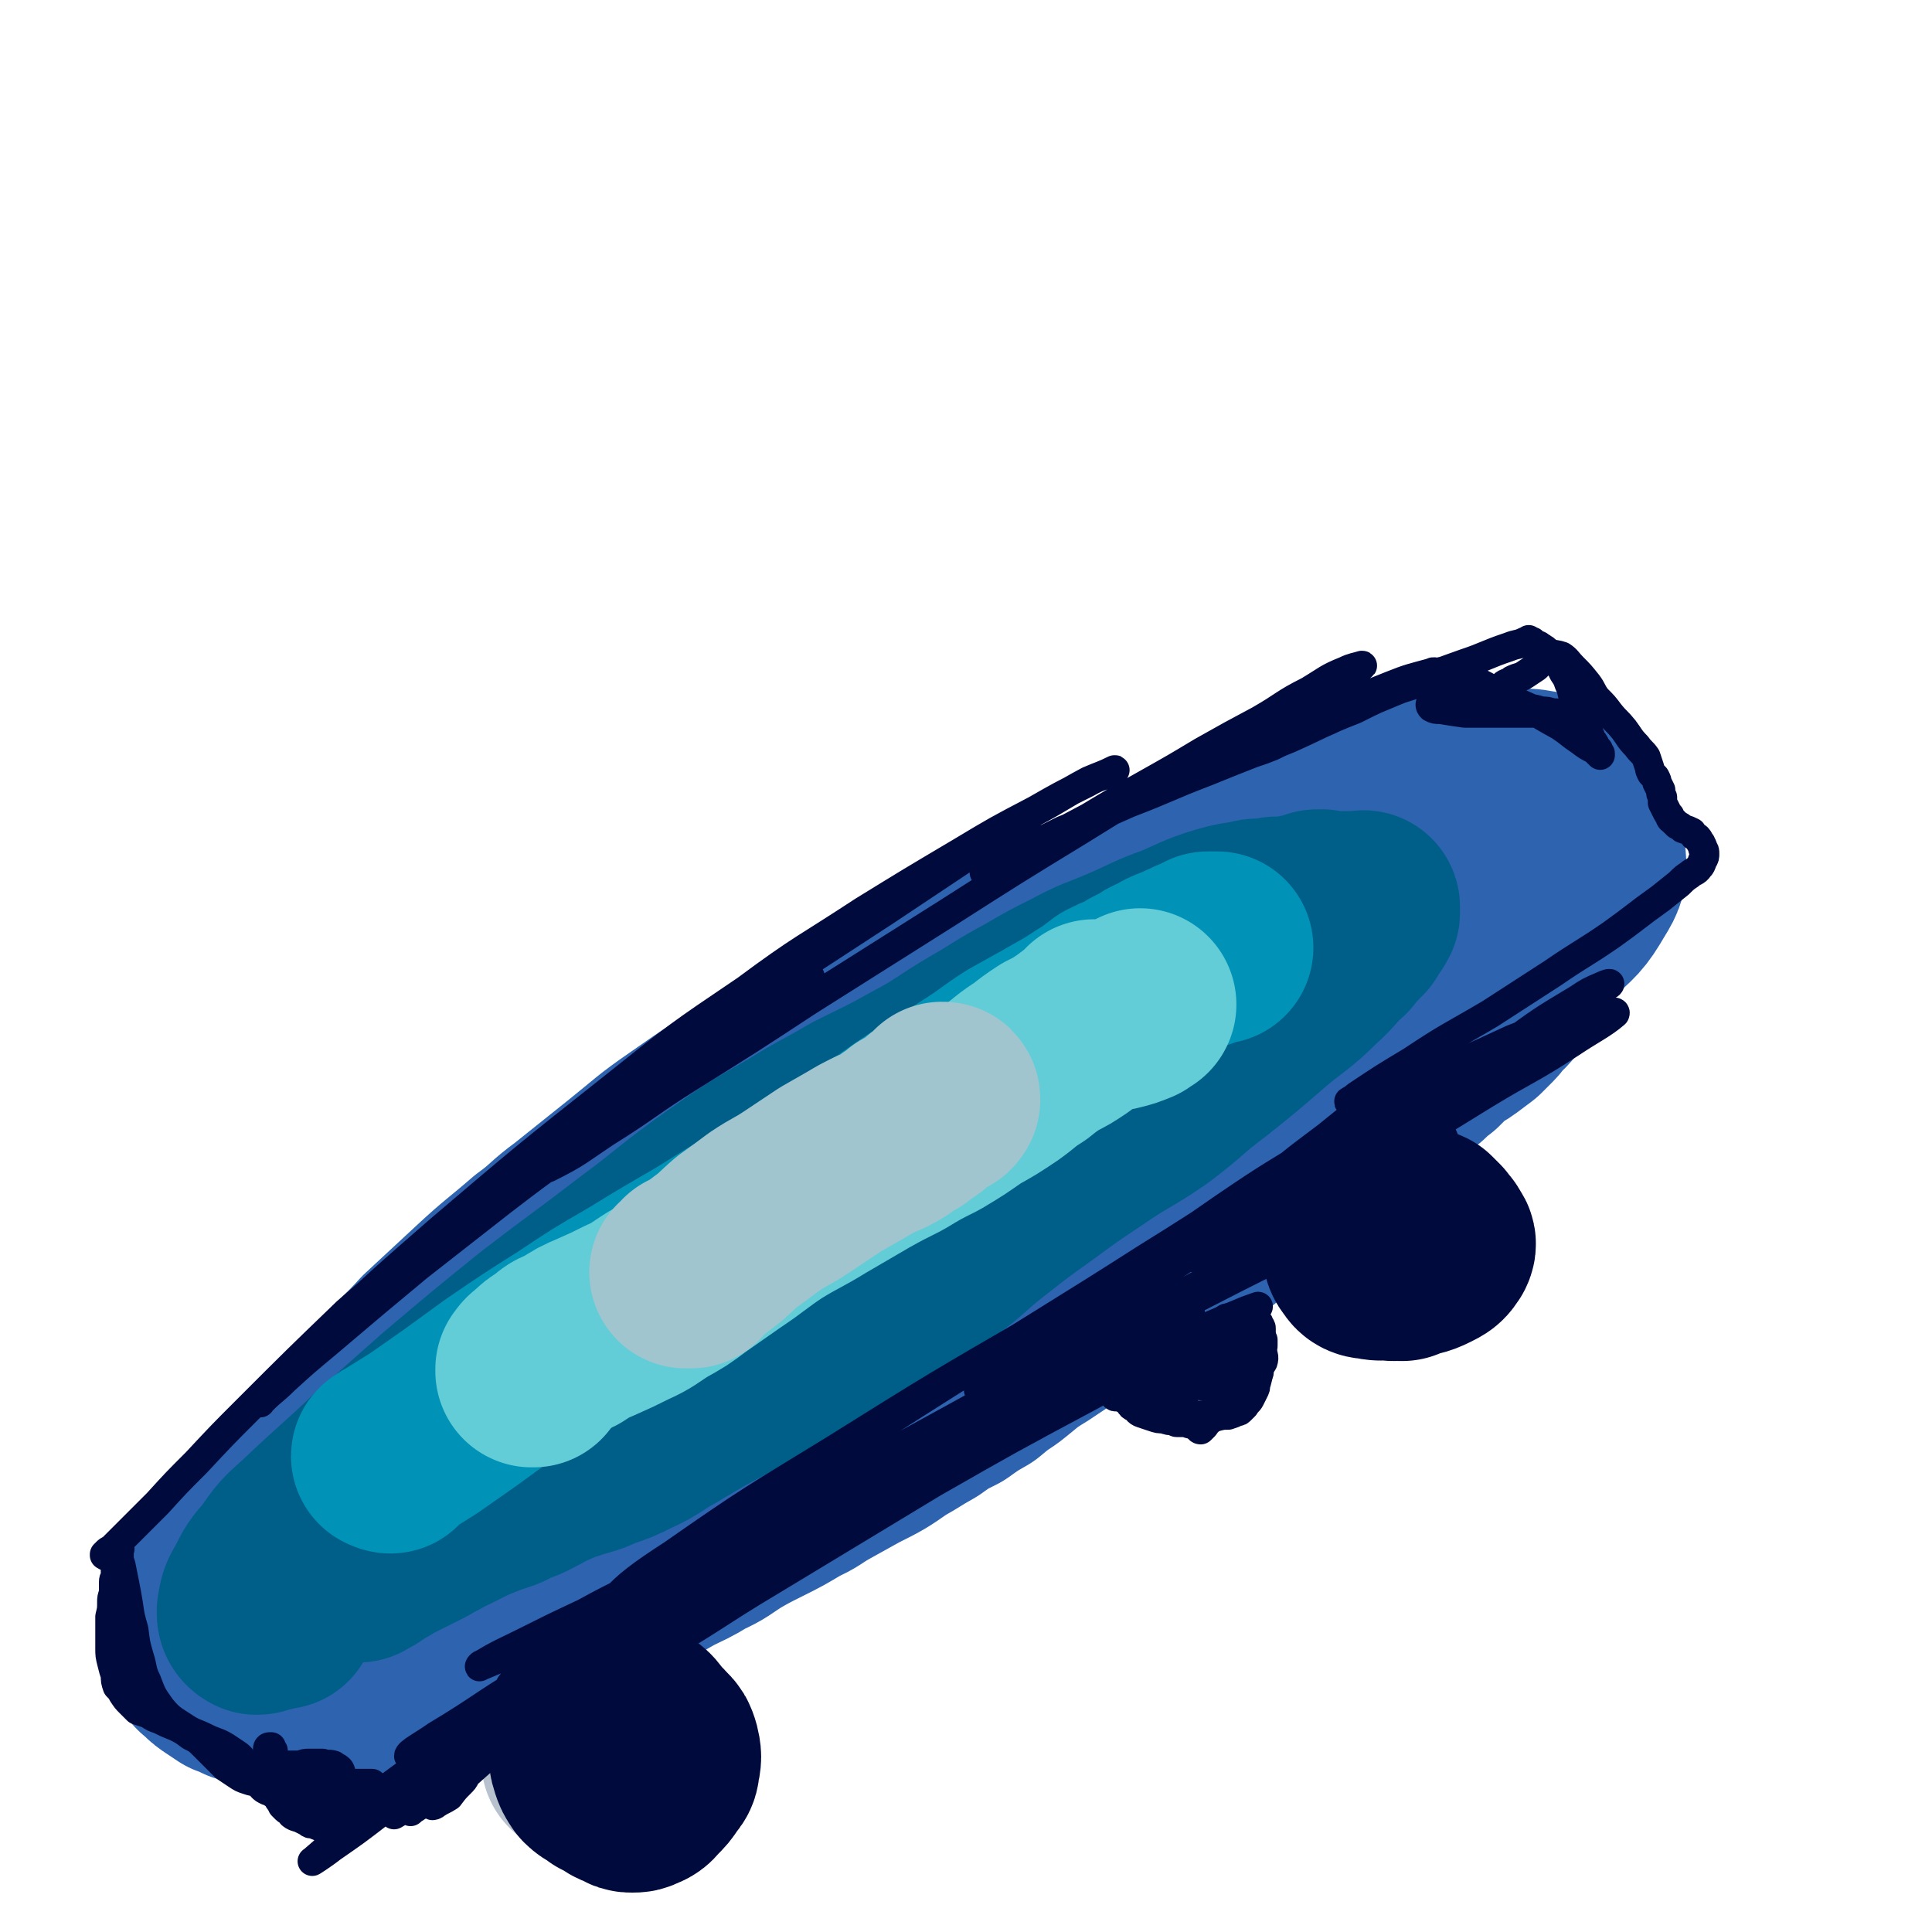
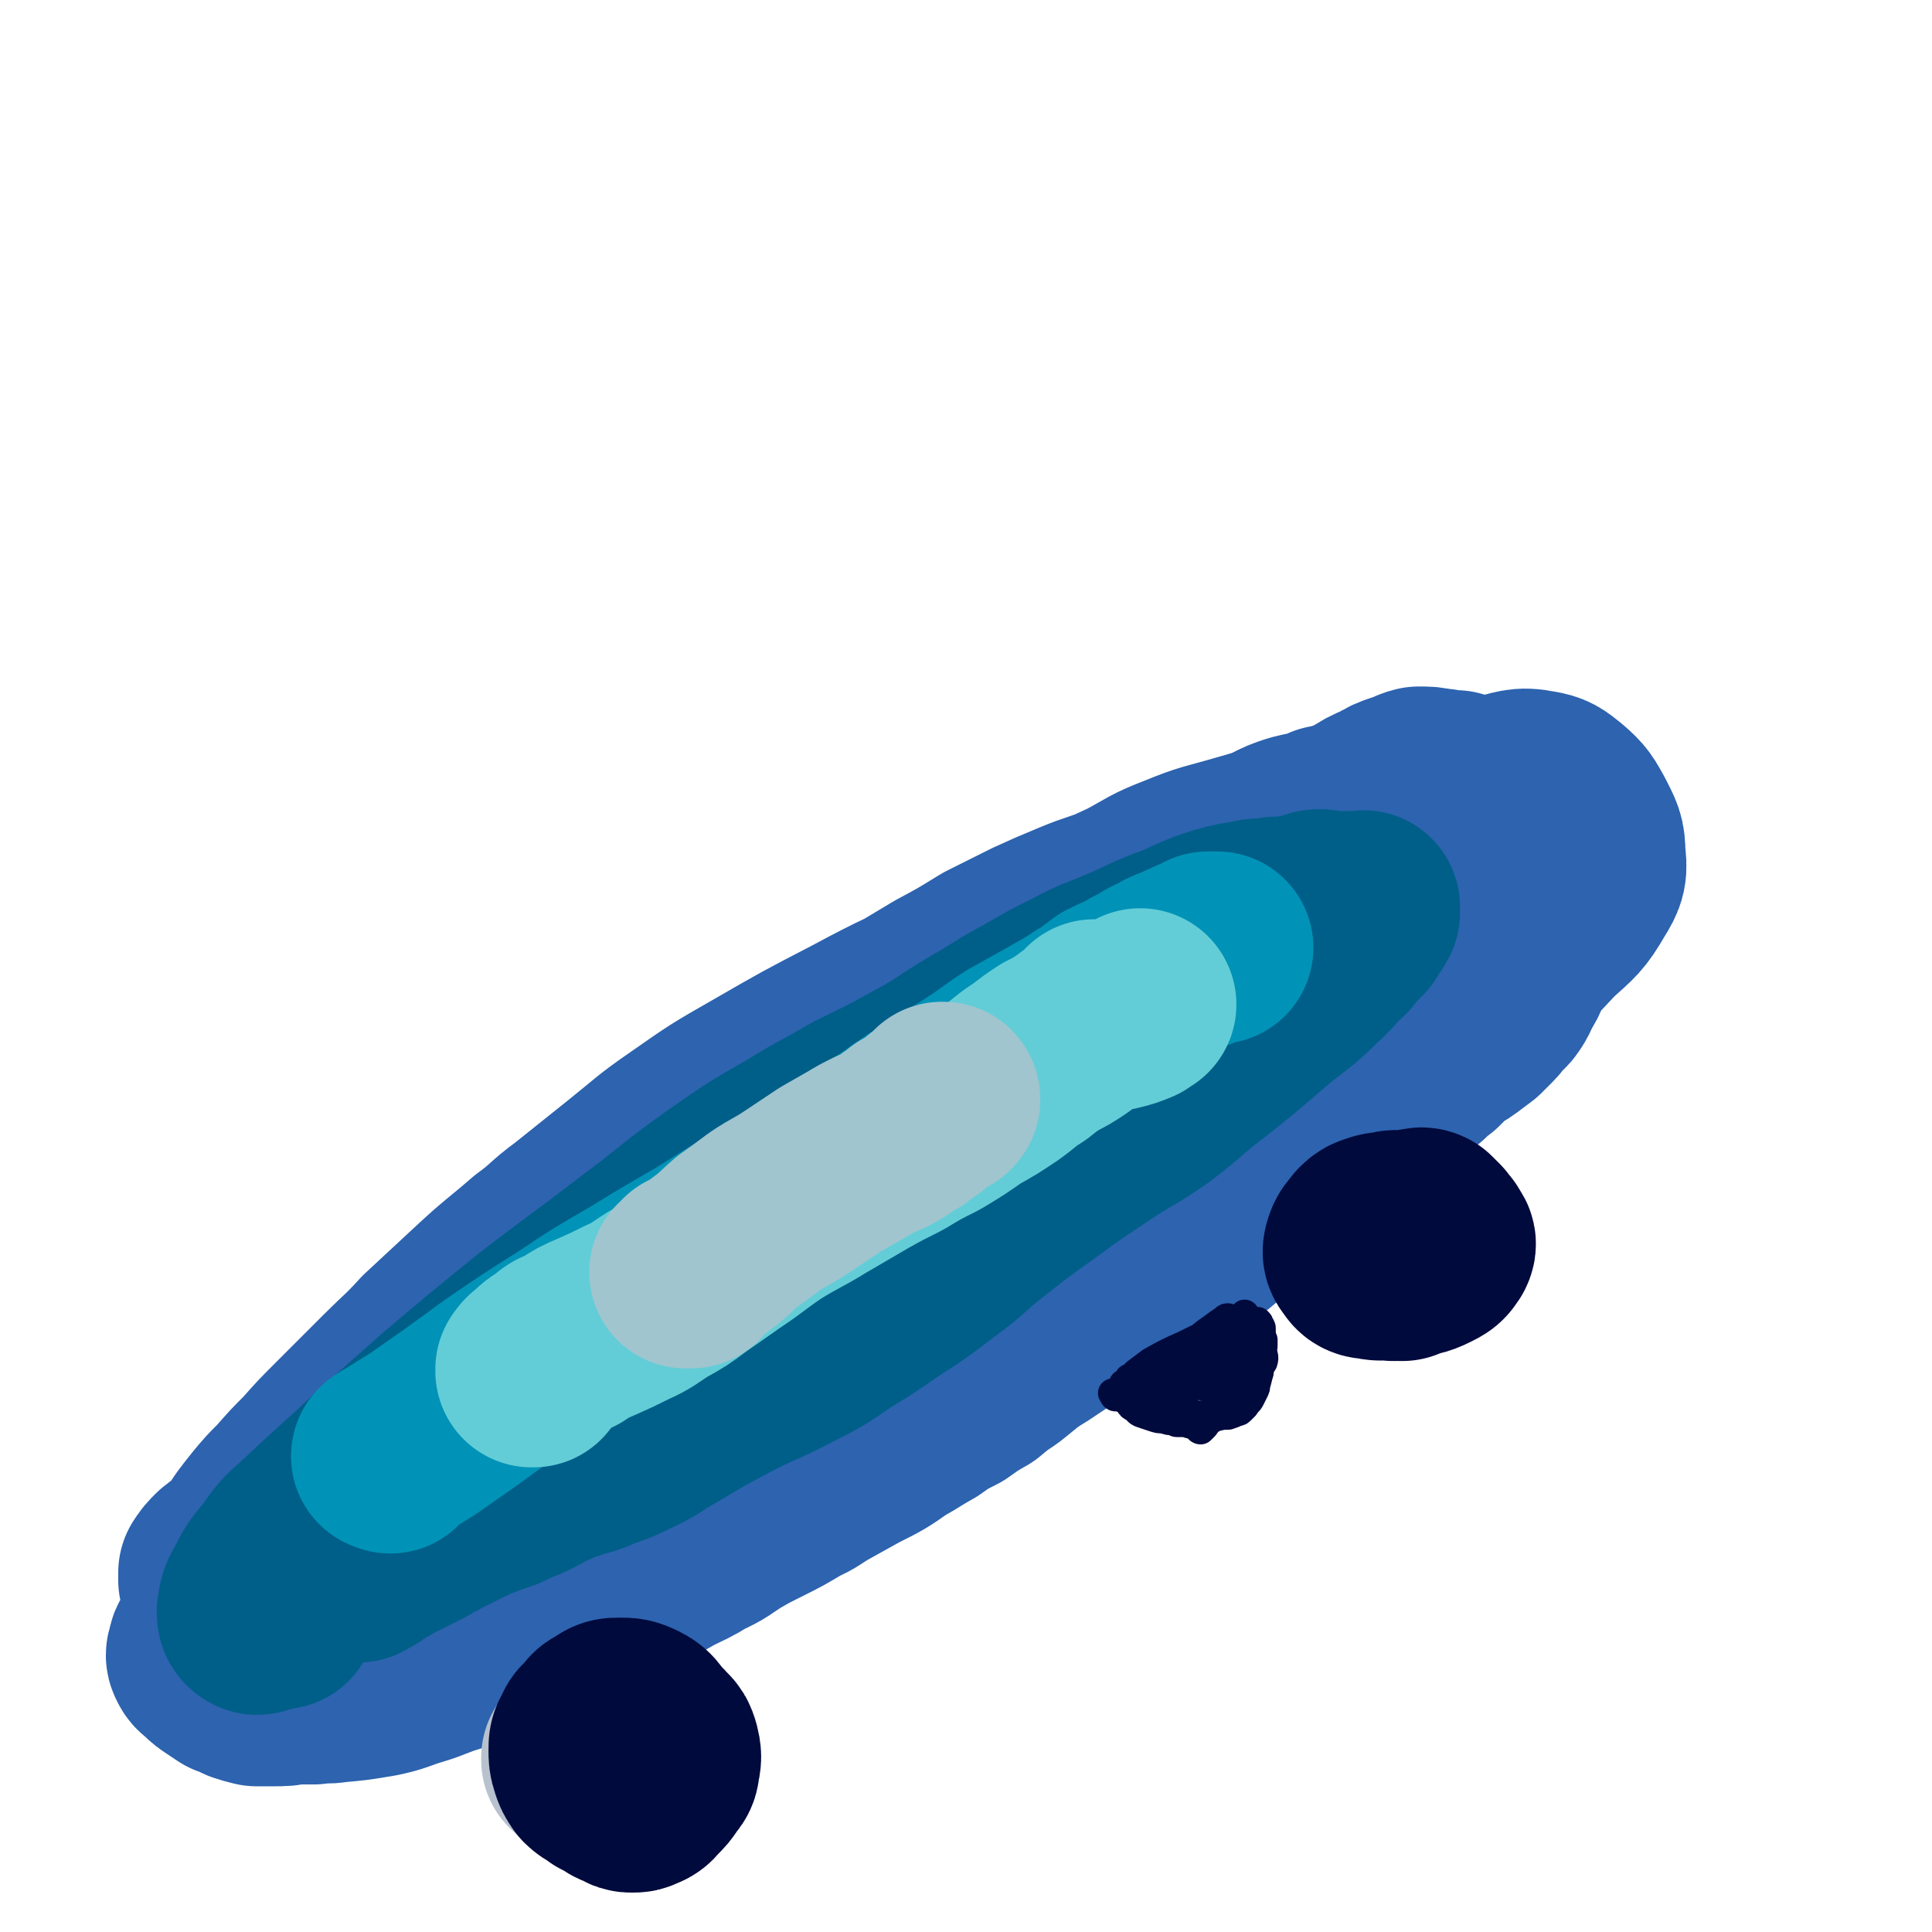
<svg xmlns="http://www.w3.org/2000/svg" viewBox="0 0 1054 1054" version="1.1">
  <g fill="none" stroke="#2D63AF" stroke-width="105" stroke-linecap="round" stroke-linejoin="round">
    <path d="M174,854c-1,-1 -1,-1 -1,-1 -1,0 -1,0 -2,0 -1,0 -3,0 -3,0 2,-5 3,-6 7,-10 24,-21 25,-21 49,-41 30,-24 30,-24 60,-48 38,-31 38,-32 78,-62 42,-33 42,-34 85,-64 43,-31 44,-30 88,-59 38,-24 37,-25 76,-48 33,-19 33,-20 67,-37 30,-16 30,-15 62,-29 21,-9 21,-9 42,-16 18,-5 18,-5 36,-8 10,-2 11,-4 21,-2 6,1 7,2 12,6 7,6 7,7 11,14 4,8 5,9 5,17 1,9 1,10 -4,18 -7,12 -8,12 -19,22 -13,14 -13,14 -29,26 -23,18 -23,17 -48,34 -25,16 -25,16 -51,31 -30,16 -30,15 -60,30 -31,16 -31,16 -62,33 -24,13 -23,14 -48,28 -20,10 -20,10 -41,20 -22,11 -22,10 -45,21 -27,13 -27,13 -54,26 -29,15 -29,16 -58,31 -23,11 -23,11 -46,22 -17,8 -17,8 -34,16 -15,7 -15,7 -31,14 -11,4 -11,4 -23,8 -4,2 -4,2 -9,3 -2,1 -2,1 -4,2 -1,1 -3,1 -3,1 2,-2 3,-2 6,-5 6,-4 6,-4 11,-8 6,-6 6,-6 12,-11 9,-7 8,-7 17,-14 13,-9 13,-9 26,-18 27,-19 27,-18 54,-38 26,-18 25,-20 51,-38 31,-20 32,-19 63,-39 34,-22 34,-23 68,-44 34,-21 35,-21 69,-41 34,-20 34,-20 67,-39 27,-15 27,-16 54,-31 15,-8 15,-8 30,-16 5,-3 6,-3 10,-6 2,-1 1,-1 2,-2 0,-1 0,-1 0,-1 0,0 0,0 0,0 -1,0 -1,0 -2,0 -4,2 -4,2 -7,4 -7,4 -6,5 -13,9 -13,9 -13,9 -26,17 -20,12 -20,13 -40,24 -30,17 -30,17 -60,32 -35,19 -35,18 -71,36 -38,19 -38,19 -75,39 -37,20 -37,19 -74,39 -30,17 -30,17 -60,34 -29,16 -28,17 -56,33 -21,12 -21,12 -42,24 -19,11 -19,11 -38,23 -17,11 -17,11 -34,23 -9,7 -9,7 -18,14 -3,3 -3,3 -5,6 0,2 0,2 0,4 1,2 1,2 2,4 1,2 1,2 2,4 0,2 0,2 0,4 0,3 1,3 0,6 -2,4 -2,4 -4,8 -2,4 -2,4 -4,8 -1,2 -2,2 -2,5 -1,2 -1,2 0,4 1,2 2,2 4,4 2,2 2,2 5,4 3,2 3,2 6,4 3,1 3,1 7,3 3,1 3,1 7,2 5,0 5,0 9,0 6,0 6,0 11,-1 5,0 5,0 11,0 6,-1 6,0 12,-1 11,-1 11,-1 23,-3 10,-2 10,-3 20,-6 10,-3 10,-4 20,-7 10,-4 10,-4 20,-8 12,-5 12,-5 24,-10 13,-5 13,-5 26,-10 10,-4 11,-4 21,-8 7,-4 7,-5 14,-9 7,-4 7,-4 14,-8 8,-4 9,-4 17,-9 9,-4 9,-5 17,-10 7,-4 7,-4 15,-8 10,-5 10,-5 20,-11 7,-3 7,-4 14,-8 9,-5 9,-5 18,-10 12,-6 12,-6 22,-13 9,-5 8,-5 17,-10 7,-5 7,-5 15,-9 7,-5 7,-5 14,-9 6,-5 6,-5 12,-9 9,-7 9,-8 19,-14 9,-6 9,-6 18,-12 12,-7 12,-6 23,-13 13,-7 13,-7 26,-15 9,-5 9,-5 18,-11 9,-6 9,-7 18,-14 5,-3 6,-3 11,-7 4,-4 4,-4 8,-8 5,-5 5,-5 10,-10 5,-5 5,-5 11,-9 4,-4 4,-4 9,-7 5,-3 5,-3 9,-6 5,-3 5,-3 9,-6 4,-4 4,-4 9,-7 3,-3 4,-2 7,-5 4,-3 4,-3 7,-6 4,-4 4,-3 9,-7 3,-2 3,-2 7,-5 3,-3 3,-3 7,-6 3,-3 3,-3 6,-6 4,-4 5,-3 9,-6 4,-3 4,-3 8,-6 3,-3 3,-3 6,-6 2,-2 1,-2 3,-4 2,-3 3,-2 5,-5 2,-3 2,-3 3,-6 2,-3 2,-3 3,-5 2,-3 1,-4 3,-6 2,-4 2,-4 5,-8 3,-4 3,-4 5,-8 3,-4 3,-4 5,-8 2,-3 2,-3 3,-6 2,-4 1,-4 2,-8 1,-4 1,-4 2,-7 0,-4 0,-4 0,-7 1,-3 1,-3 1,-6 0,-2 0,-2 -1,-4 0,-2 -1,-2 -2,-4 -4,-4 -4,-5 -8,-7 -7,-4 -8,-4 -16,-6 -11,-2 -12,-1 -24,-1 -16,0 -16,0 -32,1 -13,1 -13,1 -26,3 -14,1 -14,1 -29,4 -17,3 -17,4 -35,9 -17,5 -17,4 -34,11 -13,5 -13,6 -26,13 -13,6 -13,6 -26,13 -15,7 -15,7 -30,14 -20,10 -20,11 -40,21 -27,13 -27,12 -53,26 -27,14 -27,14 -53,29 -21,12 -21,12 -41,26 -16,11 -16,12 -31,24 -15,12 -15,12 -30,24 -11,8 -10,9 -21,17 -15,13 -15,12 -29,25 -14,13 -14,13 -28,26 -10,11 -11,11 -21,21 -7,7 -7,7 -13,13 -7,7 -7,7 -14,14 -8,8 -8,8 -16,17 -7,7 -7,7 -14,15 -6,6 -6,6 -11,12 -4,5 -4,5 -7,9 -2,3 -2,3 -4,6 -1,2 -1,2 -3,4 0,1 0,1 -1,2 0,1 0,1 1,1 0,0 1,1 1,0 1,0 1,0 3,0 1,-1 0,-1 1,-2 1,0 1,0 1,0 0,0 0,0 0,-1 0,0 0,0 1,0 0,-1 0,-1 1,-1 1,-2 1,-2 3,-4 1,-2 2,-2 4,-4 1,-3 1,-3 2,-6 2,-2 2,-2 3,-5 2,-3 2,-3 4,-6 2,-4 2,-4 5,-7 4,-6 4,-6 9,-11 8,-9 8,-9 17,-17 14,-15 13,-15 28,-29 13,-12 13,-12 27,-24 20,-18 20,-19 41,-36 26,-22 26,-21 54,-41 18,-13 18,-13 37,-26 13,-9 14,-9 28,-18 13,-8 13,-7 25,-16 14,-9 13,-10 27,-19 15,-10 15,-10 30,-19 15,-9 15,-9 30,-18 13,-7 13,-7 26,-15 12,-6 12,-6 24,-12 11,-5 11,-5 23,-10 12,-5 12,-4 24,-9 10,-4 10,-5 19,-9 4,-1 4,-1 8,-3 4,-1 4,-1 8,-2 4,-2 4,-2 9,-4 6,-2 6,-2 12,-4 5,-2 5,-2 10,-3 4,-2 4,-2 8,-3 6,-2 5,-3 10,-5 6,-3 6,-3 12,-5 4,-1 4,-1 9,-2 4,-1 4,-1 8,-3 5,-1 5,-1 11,-3 7,-2 7,-2 15,-5 5,-1 5,-1 10,-3 3,-1 3,-1 5,-1 2,-1 2,-1 3,-1 3,0 3,0 5,0 3,0 3,0 7,-1 4,0 4,0 9,-1 3,0 3,0 7,-1 2,0 2,0 4,0 0,0 0,0 0,0 0,0 0,0 0,0 -1,-1 -1,-1 -2,-1 -2,-1 -2,-1 -4,-2 -3,0 -3,0 -5,0 -3,-1 -3,-1 -5,-1 -5,-1 -5,-1 -10,-1 -4,1 -4,2 -8,3 -6,2 -6,2 -11,5 -7,3 -7,3 -13,7 -3,2 -4,2 -6,4 -1,1 -2,2 -2,3 1,2 1,2 2,3 1,1 1,1 2,2 1,1 1,1 2,1 2,0 2,0 4,0 3,0 3,0 5,-1 4,-1 4,-1 8,-2 8,-2 8,-2 15,-4 9,-2 9,-2 18,-5 11,-3 11,-3 22,-7 5,-2 5,-3 11,-4 5,-1 5,0 9,1 1,0 1,0 2,0 " />
  </g>
  <g fill="none" stroke="#005F89" stroke-width="105" stroke-linecap="round" stroke-linejoin="round">
    <path d="M153,880c0,0 -1,-1 -1,-1 0,0 0,1 -1,1 -2,1 -2,1 -5,1 -3,1 -4,2 -6,2 -2,-1 -2,-2 -2,-4 1,-6 1,-6 4,-11 4,-8 4,-8 10,-15 7,-10 7,-10 16,-18 20,-19 20,-18 40,-37 18,-16 18,-16 35,-31 26,-22 26,-22 52,-43 26,-20 27,-20 53,-40 23,-17 22,-18 46,-35 20,-14 20,-14 41,-26 16,-10 16,-9 33,-19 16,-8 17,-8 33,-17 17,-9 16,-10 33,-20 14,-8 14,-9 29,-17 12,-7 12,-7 24,-13 13,-7 13,-6 27,-12 14,-6 14,-7 28,-12 12,-5 12,-6 25,-10 7,-2 8,-2 15,-3 3,-1 3,-1 7,-1 3,0 3,0 7,-1 5,0 5,0 11,-1 5,-1 5,-1 9,-2 2,-1 2,-1 4,-1 0,0 0,0 1,0 1,0 0,1 1,1 3,1 3,1 5,1 3,0 3,0 7,-1 2,0 2,0 5,0 1,0 1,0 2,0 1,0 1,0 2,0 1,0 1,-1 1,0 0,0 0,0 0,1 0,1 0,1 0,2 -2,4 -3,4 -5,8 -5,5 -5,5 -9,10 -8,7 -7,8 -15,15 -12,12 -13,11 -26,22 -15,13 -15,13 -30,25 -16,12 -15,13 -31,25 -16,11 -17,10 -33,21 -15,10 -15,10 -30,21 -14,10 -14,10 -28,21 -14,11 -13,12 -27,22 -13,10 -13,10 -27,19 -13,9 -13,9 -26,17 -13,9 -13,9 -27,16 -17,9 -18,8 -35,17 -15,8 -15,8 -30,17 -11,6 -10,7 -21,12 -8,4 -8,4 -17,7 -8,4 -9,3 -17,6 -7,2 -7,3 -13,5 -5,3 -5,3 -11,6 -4,2 -4,1 -8,3 -3,2 -3,2 -6,3 -3,1 -3,1 -6,2 -5,2 -5,2 -10,4 -6,3 -6,3 -12,6 -5,2 -5,3 -10,5 -3,2 -3,2 -7,4 -4,2 -4,2 -8,4 -4,2 -4,2 -8,4 -3,2 -3,2 -7,4 -1,1 -1,1 -3,2 -1,1 -1,1 -3,2 -1,0 -1,0 -2,1 0,0 -1,1 0,0 0,-2 0,-2 2,-5 2,-4 2,-4 5,-7 " />
  </g>
  <g fill="none" stroke="#0093B7" stroke-width="105" stroke-linecap="round" stroke-linejoin="round">
    <path d="M213,795c-1,0 -1,-1 -1,-1 -1,0 -1,1 0,0 1,-1 1,-1 3,-2 8,-5 8,-5 16,-10 10,-7 10,-7 20,-14 11,-8 11,-8 22,-16 19,-13 19,-13 38,-25 18,-12 18,-12 37,-23 18,-11 18,-11 37,-22 16,-10 16,-10 32,-20 14,-9 15,-8 29,-16 15,-9 14,-10 29,-19 15,-10 14,-10 29,-20 15,-9 15,-9 29,-18 11,-7 11,-8 22,-15 9,-5 9,-5 18,-10 7,-4 7,-4 14,-8 6,-4 6,-4 11,-7 4,-3 4,-3 8,-6 4,-2 4,-2 9,-4 2,-1 2,-1 5,-3 2,-1 2,-1 4,-2 2,-1 2,-1 4,-2 1,-1 1,-1 1,-1 1,0 1,0 2,-1 1,0 1,0 3,-1 2,-1 2,-2 5,-3 4,-2 4,-1 7,-3 2,-1 2,-1 5,-2 1,-1 1,-1 3,-1 2,-1 2,-1 4,-2 1,0 1,0 2,-1 0,0 0,0 0,0 0,0 0,0 0,0 0,1 0,0 -1,0 0,0 1,0 1,0 1,0 1,0 3,0 0,0 0,0 1,0 " />
  </g>
  <g fill="none" stroke="#63CDD7" stroke-width="105" stroke-linecap="round" stroke-linejoin="round">
    <path d="M291,748c0,0 -1,-1 -1,-1 0,0 0,1 0,1 0,0 0,-1 0,-1 1,-1 1,-2 3,-3 4,-4 4,-4 9,-7 4,-4 4,-3 10,-6 6,-4 6,-4 13,-7 9,-4 9,-4 17,-8 9,-4 9,-5 17,-10 9,-5 9,-5 17,-11 10,-7 10,-7 20,-14 12,-8 12,-9 24,-17 13,-8 13,-7 26,-15 12,-7 12,-7 24,-14 9,-5 9,-5 19,-10 10,-6 10,-6 20,-11 10,-6 10,-6 20,-13 9,-5 9,-5 18,-11 7,-5 7,-6 15,-11 5,-4 5,-4 11,-8 6,-3 6,-3 12,-7 4,-3 4,-3 8,-6 2,-1 2,-1 4,-2 0,-1 0,-1 0,-2 0,0 0,0 0,0 0,1 0,0 0,0 0,0 0,0 0,0 3,1 3,0 5,0 4,0 4,0 8,-1 4,-1 4,-1 9,-3 1,-1 1,-1 3,-2 " />
  </g>
  <g fill="none" stroke="#A0C5CF" stroke-width="105" stroke-linecap="round" stroke-linejoin="round">
    <path d="M377,694c-1,0 -1,-1 -1,-1 -1,0 -1,0 -2,1 0,0 0,0 0,0 1,-1 2,-1 3,-3 6,-3 6,-3 11,-7 7,-5 7,-6 14,-12 7,-5 7,-5 15,-11 9,-6 9,-5 18,-11 9,-6 9,-6 18,-12 7,-4 7,-4 14,-8 5,-3 5,-3 11,-6 5,-2 5,-2 10,-5 3,-3 3,-2 7,-5 1,0 1,0 2,-1 0,0 0,0 0,0 0,0 -1,0 -1,0 0,-1 1,0 1,0 0,0 0,0 0,0 0,0 -1,0 -1,0 0,-1 1,0 1,0 0,0 0,0 0,0 0,0 0,0 0,0 2,-2 2,-1 4,-3 2,-1 2,-1 4,-3 2,-2 2,-2 4,-3 1,-1 1,-1 3,-2 1,-1 1,-1 2,-1 1,0 0,-1 1,-1 0,0 0,0 0,0 0,-1 0,-1 -1,-1 " />
  </g>
  <g fill="none" stroke="#B7C2CE" stroke-width="105" stroke-linecap="round" stroke-linejoin="round">
    <path d="M318,961c0,0 0,-1 -1,-1 0,0 0,0 0,0 -1,0 -1,0 -2,0 0,0 0,0 0,0 0,0 0,0 0,-1 0,0 0,0 0,0 1,-1 1,-1 1,-1 1,0 1,0 2,0 " />
  </g>
  <g fill="none" stroke="#010A3D" stroke-width="105" stroke-linecap="round" stroke-linejoin="round">
    <path d="M334,946c0,0 -1,-1 -1,-1 0,0 0,1 0,1 -1,1 -2,1 -4,2 0,1 -1,1 -1,1 0,0 0,0 1,0 3,-1 3,-1 6,-2 4,-1 4,-1 8,-2 5,0 5,-1 9,0 4,1 4,1 7,4 2,2 2,2 3,5 1,4 1,5 0,9 0,3 -1,3 -3,6 -2,3 -2,3 -5,6 -2,2 -2,3 -5,4 -2,1 -2,1 -4,1 -2,0 -2,0 -3,-1 -3,-1 -3,-1 -5,-2 -3,-2 -3,-2 -7,-4 -3,-3 -4,-2 -7,-5 -2,-3 -2,-3 -3,-6 -1,-3 -1,-4 -1,-7 0,-4 0,-4 2,-7 1,-3 1,-3 4,-5 2,-3 2,-4 5,-5 4,-3 4,-3 8,-3 4,0 5,0 9,2 4,2 4,3 7,7 3,3 4,3 5,7 1,4 1,5 0,8 -1,4 -2,4 -4,7 -3,3 -3,2 -6,4 -3,1 -3,1 -6,1 -2,0 -2,1 -4,0 -2,-1 -3,-2 -4,-4 -2,-2 -2,-2 -3,-5 0,-4 -1,-4 0,-7 1,-4 2,-4 4,-7 3,-4 4,-3 7,-6 " />
    <path d="M761,680c0,0 0,-1 -1,-1 0,0 1,0 1,-1 1,-1 0,-1 1,-2 1,-1 1,-1 1,-3 1,-1 1,-1 2,-2 2,-1 2,-1 5,-2 2,-1 2,-1 4,-1 1,0 1,-1 3,0 2,2 2,2 4,4 1,2 2,2 3,4 1,2 2,2 1,4 -2,3 -2,3 -6,5 -6,3 -6,2 -13,4 -3,1 -3,1 -6,1 -1,0 -1,-1 -2,-1 0,-2 0,-2 0,-4 1,-3 1,-3 2,-6 2,-3 1,-4 3,-6 2,-2 2,-2 4,-3 3,-1 3,-1 5,-1 3,1 3,1 5,2 3,1 3,1 4,3 2,2 2,2 1,4 0,2 0,3 -2,4 -4,3 -5,4 -10,5 -5,2 -6,2 -11,2 -6,1 -6,1 -11,0 -3,0 -4,-1 -5,-3 -2,-2 -2,-3 -1,-6 1,-3 2,-3 4,-6 2,-2 2,-2 5,-3 3,-1 3,-1 6,-1 3,-1 3,-1 6,-1 3,1 3,1 6,2 1,1 1,2 2,4 1,1 1,2 1,3 0,2 0,2 0,3 -1,2 -2,2 -3,4 -1,1 -1,1 -2,3 -1,1 -1,1 -2,2 0,0 0,0 -1,0 0,-1 0,-1 0,-1 0,-4 0,-4 2,-7 2,-5 3,-5 6,-9 " />
  </g>
  <g fill="none" stroke="#010A3D" stroke-width="16" stroke-linecap="round" stroke-linejoin="round">
-     <path d="M149,955c0,0 -1,-1 -1,-1 0,0 0,1 0,1 0,0 0,-1 0,-1 0,0 0,0 0,-1 0,0 0,0 -1,0 0,0 0,0 0,0 -1,0 -1,1 -1,1 0,3 0,3 0,5 0,2 0,2 0,5 0,1 0,2 1,3 0,2 0,2 1,4 0,2 0,2 1,3 0,1 1,1 1,2 0,1 0,1 1,2 0,1 0,1 1,2 0,2 0,2 1,3 1,1 1,1 1,2 1,1 1,1 2,2 1,1 1,0 2,1 2,1 2,1 3,2 2,1 2,1 3,2 2,1 2,1 4,2 1,1 1,1 3,1 2,1 2,1 3,1 1,1 1,1 2,1 1,0 1,0 3,0 1,0 1,0 2,0 1,0 1,0 3,0 1,0 1,0 2,0 1,0 1,0 2,-1 1,0 1,0 2,-1 1,-1 1,-1 2,-2 2,-1 2,-1 3,-2 1,-1 1,-1 2,-3 2,-2 2,-2 3,-4 1,-1 1,-1 2,-2 0,-1 0,-1 0,-2 1,-1 1,-1 1,-2 0,-1 0,-1 0,-3 0,0 1,-1 1,-1 -1,-1 -1,-1 -1,-1 -1,0 -1,0 -2,0 -3,0 -3,0 -5,0 -3,0 -3,0 -6,0 -4,1 -4,1 -8,1 -5,0 -5,0 -10,1 -5,0 -5,0 -9,1 -4,0 -4,0 -7,0 -2,0 -2,0 -4,0 -1,0 -1,0 -1,0 -1,0 -1,0 -1,0 1,0 2,0 3,0 4,0 4,0 7,0 4,0 4,0 7,0 4,0 4,0 7,-1 2,0 2,0 4,0 0,0 1,-1 1,-1 0,0 -1,0 -1,0 -3,0 -3,0 -6,-1 -3,0 -3,0 -7,-1 -4,0 -4,-1 -8,-2 -3,-1 -3,-1 -6,-2 -2,0 -2,0 -4,-1 -1,0 -1,0 -1,0 0,0 0,0 0,0 3,-1 3,-1 5,-1 4,-1 4,-1 8,-1 4,-1 4,-1 8,-2 3,0 3,-1 5,-1 2,0 2,0 3,0 0,0 1,0 1,0 -1,0 -1,0 -2,0 -3,0 -3,0 -6,0 -3,0 -3,1 -6,1 -3,0 -3,0 -6,0 -1,1 -1,1 -2,1 0,0 1,0 1,0 2,0 2,0 5,0 4,0 4,-1 7,-1 4,0 4,0 8,0 3,0 4,-1 7,0 1,1 2,1 3,2 1,1 1,2 1,3 -1,3 -2,3 -4,5 -2,2 -2,2 -5,4 -2,1 -2,1 -5,2 -1,1 -1,1 -2,1 0,0 0,0 1,0 2,-1 2,-1 4,-1 3,-1 3,-1 7,-1 1,0 1,0 2,1 1,1 1,2 1,3 0,2 -1,2 -3,4 -3,2 -3,2 -7,4 -4,1 -4,1 -8,2 -3,0 -3,0 -6,-1 -2,-1 -2,-1 -3,-3 0,-1 0,-1 0,-2 0,-2 0,-2 0,-3 2,-2 2,-2 4,-4 2,-2 2,-2 4,-5 " />
    <path d="M623,760c0,0 -1,-1 -1,-1 0,0 0,0 0,1 0,0 0,0 0,0 0,0 0,0 0,0 1,1 0,0 0,0 0,0 0,0 0,0 0,0 0,0 0,0 0,0 0,0 1,0 0,0 0,0 0,1 0,0 -1,0 0,1 0,1 0,1 0,2 1,1 1,1 2,2 1,1 1,1 2,1 2,1 2,0 3,1 2,1 2,1 4,1 1,1 1,1 3,2 1,1 1,1 3,1 2,1 2,1 3,1 2,0 2,0 3,0 2,0 2,0 5,0 2,-1 2,0 4,-1 1,0 1,0 2,0 2,-1 2,0 4,-1 2,0 2,0 4,-1 2,0 2,0 3,-1 1,0 1,-1 2,-1 1,-1 1,-1 2,-2 1,-2 1,-2 2,-3 2,-2 3,-2 5,-3 2,-2 2,-2 4,-5 2,-1 2,-2 3,-4 1,-2 1,-2 1,-5 1,-1 1,-1 1,-3 0,-2 0,-2 0,-4 0,-1 0,-1 0,-3 0,-2 0,-2 0,-3 0,-2 0,-2 0,-4 0,-1 0,-1 0,-2 0,-1 0,-1 0,-1 0,-1 0,-1 0,-1 0,-1 0,-1 -1,-2 0,-1 0,-1 -1,-2 0,0 0,0 0,0 0,0 0,0 0,0 0,0 -1,0 -1,0 -2,2 -1,2 -3,4 -4,4 -4,4 -8,8 -5,4 -4,5 -9,9 -3,4 -3,4 -6,7 -2,2 -2,2 -4,4 -2,1 -2,1 -4,1 -2,1 -2,1 -3,1 -1,0 -1,0 -2,0 0,0 -1,0 -1,0 1,-1 1,-2 2,-3 2,-3 2,-3 4,-5 3,-3 3,-3 6,-5 2,-2 3,-1 6,-3 2,-1 2,-1 4,-2 0,0 1,0 1,1 -1,1 -1,2 -3,4 -5,5 -5,5 -10,9 -6,5 -7,5 -13,10 -5,3 -5,3 -9,6 -1,1 -3,1 -3,1 1,-1 3,-1 4,-3 6,-4 6,-5 12,-10 8,-6 7,-6 15,-11 6,-4 6,-4 12,-8 2,-1 2,-1 4,-2 0,0 0,0 0,0 -3,2 -3,2 -6,4 -5,3 -6,3 -11,6 -4,3 -4,3 -9,6 -1,2 -3,2 -3,2 -1,0 1,0 1,0 5,-3 5,-3 10,-6 8,-4 8,-4 15,-7 6,-2 6,-2 11,-3 2,-1 3,-1 3,1 1,2 2,3 1,6 -3,5 -4,5 -8,9 -4,5 -5,5 -10,10 -4,4 -5,4 -9,8 -3,4 -2,4 -5,8 -1,1 -1,1 -2,2 0,0 0,0 0,0 -1,0 -1,-1 -1,-1 -2,-2 -2,-2 -4,-4 -2,-4 -4,-4 -4,-8 -1,-7 1,-7 1,-15 " />
    <path d="M609,762c0,0 -1,0 -1,-1 0,0 1,1 1,1 -1,0 -1,0 -1,-1 -1,0 0,0 -1,-1 0,0 0,0 0,0 0,0 0,0 0,0 1,0 1,0 2,1 2,1 2,1 4,2 2,1 2,1 3,2 1,2 1,2 3,3 2,1 1,2 4,3 3,1 3,1 6,2 3,1 3,1 6,1 2,1 3,1 5,1 1,0 1,1 2,1 2,0 2,0 4,0 2,0 2,1 5,1 2,-1 2,-1 3,-1 2,-1 2,-1 4,-1 3,-1 3,-1 5,-2 4,-1 4,-1 7,-1 3,-1 3,-1 5,-2 1,0 1,0 2,-1 1,-1 1,-1 2,-2 1,-2 2,-2 3,-4 1,-2 1,-2 2,-4 1,-2 1,-2 1,-4 1,-2 1,-3 1,-5 0,-2 0,-2 1,-4 0,-2 0,-2 1,-4 0,-3 0,-3 0,-5 1,-2 1,-2 1,-3 0,-2 0,-2 0,-3 0,0 0,0 -1,-1 0,0 0,0 0,0 -1,0 -1,-1 -1,-1 -3,1 -3,2 -6,3 -8,4 -7,5 -15,9 -9,5 -9,5 -19,9 -5,3 -6,3 -11,6 -2,0 -1,1 -2,1 -1,0 -1,0 0,0 1,-3 0,-3 2,-5 3,-5 4,-5 8,-8 5,-5 5,-5 11,-9 5,-3 5,-3 10,-7 1,0 1,0 3,-1 0,0 0,0 -1,0 -4,2 -4,2 -8,4 -7,3 -7,3 -14,7 -6,2 -6,3 -11,5 -4,2 -4,2 -7,4 -1,0 -3,0 -3,1 0,0 2,0 3,-1 6,-2 6,-2 11,-5 8,-4 8,-4 16,-7 5,-3 5,-4 11,-7 4,-2 4,-2 7,-4 2,-1 2,0 3,-1 1,-1 1,-1 0,-1 -1,1 -1,0 -3,1 -7,3 -7,3 -14,6 -9,4 -10,4 -19,9 -7,3 -7,4 -14,8 -4,3 -4,3 -8,6 -2,2 -2,2 -4,3 0,1 0,1 0,1 2,0 2,0 4,0 5,-2 5,-3 10,-6 8,-4 8,-4 16,-8 8,-5 8,-4 16,-9 6,-5 6,-5 12,-10 4,-2 4,-2 7,-5 1,0 1,0 1,-1 0,0 0,0 0,1 -6,3 -6,3 -12,6 -11,5 -11,5 -21,10 -9,4 -9,4 -18,9 -4,3 -4,3 -8,6 -2,2 -2,2 -4,3 0,0 0,0 0,0 1,0 1,0 2,0 4,-2 5,-1 8,-3 6,-3 6,-3 11,-7 7,-4 7,-4 13,-8 5,-4 5,-5 11,-9 4,-3 4,-3 7,-5 1,-1 1,-1 2,-1 0,0 0,0 0,0 0,4 0,4 0,7 -1,3 -2,3 -3,5 -1,2 -1,2 -2,4 -2,3 -2,3 -3,6 -1,1 -1,1 -1,3 -1,0 -1,0 -1,0 0,1 0,1 0,2 0,2 0,2 0,4 0,2 1,2 0,3 0,1 1,2 0,2 -1,1 -1,1 -3,1 -3,0 -3,0 -5,-1 -3,-1 -3,-1 -5,-2 -1,0 -1,0 -3,-1 -1,0 -2,-1 -1,-2 0,-2 0,-3 2,-4 4,-3 5,-3 10,-6 3,-1 3,-1 7,-2 2,0 2,1 3,2 1,1 1,2 1,4 1,3 0,3 0,5 0,1 0,1 0,2 0,0 0,0 0,1 0,0 0,0 0,0 0,-1 0,-1 -1,-1 0,-1 0,-1 -1,-2 -1,0 -1,0 -2,0 -1,1 -1,1 -3,2 -1,1 -1,1 -2,2 -1,0 -1,0 -1,0 0,0 0,0 0,0 0,0 0,0 0,0 2,0 2,0 4,-1 1,0 1,0 2,0 1,0 1,0 1,0 0,0 0,0 1,1 0,0 0,0 0,0 0,-1 0,-1 0,-1 -1,-1 -1,-1 -1,-2 0,-1 1,-1 1,-3 " />
-     <path d="M58,849c0,0 0,-1 -1,-1 0,0 0,1 0,0 1,0 0,0 1,-1 2,-2 2,-1 4,-3 4,-4 4,-4 8,-8 8,-8 8,-8 16,-16 10,-11 10,-11 21,-22 14,-15 14,-15 28,-29 27,-27 27,-27 54,-53 24,-21 24,-21 50,-41 31,-25 31,-25 63,-48 23,-17 24,-16 47,-33 16,-12 16,-12 32,-24 18,-12 18,-12 36,-23 9,-6 10,-6 19,-11 3,-2 3,-2 6,-3 0,0 0,0 0,0 -7,4 -8,4 -14,9 -11,8 -11,8 -22,16 -11,8 -11,8 -22,16 -19,14 -19,14 -39,28 -18,14 -18,13 -36,27 -18,13 -18,13 -35,26 -23,18 -23,18 -46,36 -12,10 -12,10 -24,20 -13,11 -13,11 -26,22 -12,10 -12,10 -23,20 -6,6 -6,5 -12,11 -1,0 -1,2 -1,1 3,-3 4,-5 9,-9 13,-15 13,-15 27,-29 31,-29 31,-29 62,-56 47,-40 47,-40 95,-78 35,-28 35,-28 72,-53 31,-23 32,-22 64,-43 26,-16 26,-16 53,-32 20,-12 20,-12 41,-23 14,-8 14,-8 28,-15 7,-4 7,-3 14,-6 1,-1 2,-1 1,-1 -6,3 -7,3 -14,6 -15,8 -15,9 -30,17 -19,13 -19,13 -39,26 -21,14 -21,14 -42,28 -23,15 -23,15 -46,30 -25,17 -25,17 -50,34 -25,18 -25,18 -49,36 -18,12 -18,12 -35,25 -9,7 -9,7 -17,14 -2,2 -6,5 -4,5 4,0 9,-1 17,-4 16,-8 16,-9 31,-19 24,-15 23,-16 47,-31 32,-20 32,-20 64,-41 38,-24 38,-24 76,-48 36,-23 36,-23 72,-45 29,-18 29,-18 59,-35 21,-13 22,-12 43,-25 16,-8 16,-8 31,-17 8,-5 8,-5 16,-10 2,-1 2,-1 3,-2 1,0 3,-1 2,-1 -3,1 -5,1 -9,3 -10,4 -10,5 -20,11 -14,7 -13,8 -27,16 -15,8 -15,8 -31,17 -15,9 -15,9 -31,18 -16,9 -16,9 -31,18 -15,8 -15,8 -29,15 -11,6 -11,6 -21,12 -4,1 -6,2 -7,3 0,0 2,-2 4,-3 7,-4 7,-4 15,-8 12,-6 12,-6 24,-12 18,-7 18,-7 36,-15 21,-8 21,-9 42,-17 22,-9 23,-9 45,-18 18,-8 18,-9 36,-16 12,-6 12,-6 24,-11 8,-3 8,-3 16,-6 5,-2 5,-2 10,-4 1,0 2,-1 2,0 -3,0 -5,0 -9,2 -16,6 -16,6 -31,12 -16,7 -16,7 -31,14 -13,6 -13,6 -27,12 -5,3 -5,2 -10,5 -1,0 -2,0 -2,0 0,0 1,0 2,0 6,-2 6,-2 11,-4 10,-5 10,-5 19,-9 12,-5 12,-5 24,-11 12,-5 12,-5 24,-10 7,-3 8,-2 15,-6 4,-2 6,-2 8,-4 0,0 -2,-1 -3,0 -11,3 -12,3 -22,7 -15,6 -15,6 -30,12 -20,9 -20,9 -40,17 -19,8 -19,8 -39,16 -6,3 -9,4 -13,7 -1,0 2,0 4,0 9,-3 9,-3 18,-7 13,-5 13,-6 26,-11 16,-7 16,-7 31,-13 15,-7 15,-7 29,-13 13,-5 13,-5 25,-9 15,-6 15,-6 29,-11 12,-4 12,-5 24,-9 5,-2 5,-1 9,-3 1,0 1,0 2,-1 0,0 0,0 0,0 0,0 0,0 0,0 0,0 0,0 0,0 0,0 0,0 0,0 0,0 0,0 0,0 0,1 0,0 0,0 0,0 0,0 0,0 1,1 1,1 2,1 0,1 0,1 1,1 0,0 0,0 0,1 1,0 1,0 2,0 1,0 1,1 1,1 1,0 1,0 2,1 0,0 0,0 0,0 1,0 1,1 1,1 1,0 1,0 1,1 1,0 1,0 2,1 1,1 1,1 2,2 1,2 1,2 3,4 1,2 1,2 2,4 2,3 2,3 3,6 2,4 1,4 3,9 2,4 2,4 3,8 2,4 2,4 3,7 2,3 2,3 3,6 1,2 1,1 2,3 1,2 1,2 2,3 0,1 0,1 1,2 0,0 0,0 0,0 0,0 0,0 0,1 0,0 0,0 0,0 -1,-1 -1,-1 -3,-3 -4,-2 -4,-2 -8,-5 -6,-4 -5,-4 -11,-8 -9,-5 -9,-5 -17,-10 -9,-4 -9,-4 -17,-8 -7,-4 -7,-4 -13,-7 -4,-2 -4,-2 -9,-3 -1,-1 -1,-1 -3,-1 0,0 0,0 0,0 3,3 3,4 7,6 6,4 7,4 14,7 8,3 8,2 16,5 6,2 6,1 12,3 3,0 3,0 6,1 1,0 1,0 2,0 0,1 -1,0 -1,0 -5,0 -5,1 -10,0 -10,0 -10,0 -19,0 -10,0 -10,0 -20,0 -7,-1 -7,-1 -13,-2 -3,0 -3,0 -5,-1 -1,-1 -1,-2 0,-3 0,-2 1,-2 3,-4 1,-2 2,-2 4,-2 2,-1 2,-1 5,0 4,1 3,2 7,3 4,1 5,2 9,2 3,0 3,0 6,-1 2,-1 2,-1 2,-3 1,-1 1,-1 1,-2 1,-1 1,-1 2,-2 2,-2 3,-1 5,-3 4,-2 4,-1 7,-3 3,-2 3,-2 6,-4 1,-1 1,-1 2,-2 0,-1 0,-2 0,-3 1,0 1,-1 2,-1 1,-1 1,-1 3,-1 3,0 4,0 7,1 3,2 3,3 6,6 4,4 4,4 8,9 3,4 2,4 5,8 4,4 4,4 7,8 4,5 4,4 8,9 3,4 3,5 7,9 2,3 3,3 5,6 1,3 1,3 2,6 0,1 0,1 1,3 1,1 1,1 2,2 1,2 1,2 1,3 1,2 1,2 2,4 0,2 0,2 1,4 0,2 0,2 0,3 1,2 1,2 2,4 1,2 1,2 2,3 0,2 1,2 2,3 1,1 1,1 2,2 2,1 2,1 3,2 3,1 3,1 5,2 1,2 1,2 3,3 1,1 1,2 2,3 0,1 1,1 1,3 1,1 1,1 1,3 0,1 0,2 -1,3 -1,3 -1,3 -2,4 -2,3 -3,2 -5,4 -3,2 -3,2 -6,5 -5,4 -5,4 -10,8 -14,10 -13,10 -27,20 -16,11 -16,10 -32,21 -17,11 -17,11 -34,22 -22,13 -22,12 -43,26 -15,9 -15,9 -30,19 -2,2 -5,3 -4,3 3,1 6,1 12,0 9,-3 9,-4 19,-8 13,-6 13,-6 27,-12 16,-7 16,-7 31,-14 13,-5 13,-5 26,-9 6,-3 8,-3 13,-4 1,0 -1,1 -2,1 -10,6 -11,6 -21,12 -21,11 -21,11 -41,23 -29,16 -29,16 -58,32 -10,6 -10,6 -20,11 0,1 0,2 0,2 8,-3 9,-3 17,-7 12,-6 12,-6 23,-13 16,-9 16,-9 32,-18 18,-11 18,-12 36,-22 14,-8 14,-8 29,-15 7,-3 7,-3 15,-6 3,-1 8,-3 7,-1 -7,6 -12,8 -24,16 -23,15 -24,14 -47,28 -34,21 -34,21 -69,41 -17,10 -17,10 -35,19 -2,2 -7,4 -5,3 4,-4 9,-6 17,-12 19,-14 18,-14 37,-28 12,-9 12,-9 24,-18 21,-16 21,-16 43,-31 19,-14 19,-14 39,-26 6,-4 6,-4 13,-7 2,-1 5,-2 4,-1 -9,6 -12,8 -24,16 -19,13 -19,13 -39,26 -34,23 -34,23 -69,46 -25,16 -25,16 -51,33 -15,10 -15,10 -31,20 -6,5 -11,8 -13,8 -1,0 3,-4 7,-8 14,-14 14,-14 28,-27 18,-16 18,-16 38,-31 16,-13 16,-13 34,-25 8,-6 8,-5 17,-10 5,-4 9,-6 11,-6 1,-1 -2,2 -4,4 -19,16 -19,16 -38,31 -24,20 -24,20 -49,38 -28,21 -28,21 -57,40 -29,20 -30,19 -59,38 -20,13 -20,13 -39,25 -3,2 -7,4 -6,3 6,-5 10,-8 19,-15 29,-22 29,-22 59,-44 28,-21 28,-21 57,-41 25,-17 26,-17 52,-33 18,-11 19,-11 38,-21 5,-2 10,-4 11,-4 0,0 -5,2 -9,4 -26,15 -27,14 -52,30 -42,25 -41,26 -83,52 -50,32 -50,31 -100,63 -49,31 -49,31 -98,64 -29,20 -29,20 -57,42 -2,1 -3,5 -1,4 19,-8 22,-10 44,-22 37,-20 37,-20 74,-41 43,-25 43,-25 85,-49 41,-24 41,-24 83,-47 37,-22 37,-22 74,-43 20,-12 20,-11 39,-24 9,-6 21,-11 18,-13 -3,-1 -15,2 -30,7 -41,17 -41,18 -81,38 -55,27 -55,28 -108,58 -57,33 -57,33 -113,68 -44,27 -45,27 -88,57 -17,11 -25,17 -32,25 -3,3 7,0 14,-3 29,-13 28,-14 56,-30 40,-21 39,-21 78,-43 43,-23 42,-23 85,-46 42,-22 42,-22 85,-43 37,-19 37,-19 75,-37 17,-9 18,-8 35,-17 2,-1 5,-4 3,-3 -18,7 -21,9 -42,19 -41,19 -41,19 -81,39 -53,27 -53,27 -105,55 -56,31 -56,30 -111,63 -45,28 -45,27 -88,58 -22,17 -26,18 -42,37 -2,2 1,7 5,6 23,-7 25,-10 48,-23 37,-20 36,-22 73,-44 43,-26 43,-26 86,-52 42,-24 42,-24 85,-47 31,-17 31,-17 63,-34 15,-7 20,-9 29,-15 2,-1 -3,1 -6,2 -24,10 -24,10 -48,21 -39,19 -39,20 -78,40 -49,25 -49,25 -96,51 -50,28 -50,28 -99,57 -30,19 -30,19 -59,39 -13,9 -23,15 -26,18 -2,2 8,-3 15,-8 32,-23 31,-24 63,-47 38,-26 38,-27 77,-52 41,-26 41,-25 84,-49 37,-21 37,-21 76,-41 25,-12 25,-12 50,-24 5,-2 12,-5 10,-4 -10,4 -18,7 -34,14 -38,18 -38,18 -75,37 -48,24 -49,23 -96,49 -49,27 -49,27 -97,56 -27,16 -27,16 -52,34 -9,7 -20,14 -16,15 5,2 17,-2 33,-9 30,-13 30,-16 59,-32 36,-20 36,-21 72,-41 38,-21 38,-21 75,-42 28,-16 28,-16 56,-32 8,-4 17,-9 16,-9 -2,-1 -12,2 -23,7 -30,14 -30,15 -60,30 -40,21 -40,21 -81,43 -43,24 -43,24 -85,48 -27,16 -27,16 -54,32 -25,15 -24,16 -49,31 -7,5 -15,9 -15,11 0,1 7,-2 14,-6 23,-13 23,-13 46,-27 32,-19 32,-19 63,-38 26,-16 26,-16 53,-32 19,-11 19,-10 38,-22 6,-4 11,-5 12,-8 1,-2 -5,-2 -9,-1 -17,4 -17,5 -33,12 -24,11 -24,12 -47,23 -21,11 -21,10 -41,21 -17,8 -17,8 -35,17 -10,5 -11,5 -21,11 -1,0 -2,2 -1,1 17,-7 19,-8 37,-17 29,-14 28,-15 56,-30 29,-15 28,-15 57,-30 20,-10 20,-10 40,-20 6,-2 12,-5 12,-4 0,1 -6,4 -12,8 -21,14 -21,13 -41,26 -28,17 -27,17 -55,35 -27,17 -27,16 -53,33 -27,18 -27,18 -52,37 -20,14 -20,14 -39,28 -4,4 -11,9 -8,8 7,-3 15,-6 28,-15 32,-22 31,-23 63,-46 26,-18 26,-18 53,-37 19,-12 19,-12 37,-24 8,-5 14,-9 15,-9 1,-1 -6,3 -12,7 -21,14 -20,15 -41,30 -25,19 -25,19 -49,38 -22,18 -22,18 -44,36 -15,12 -15,12 -30,24 0,0 0,2 0,1 12,-8 13,-8 26,-17 25,-20 24,-21 49,-41 20,-15 20,-15 39,-29 10,-7 11,-7 21,-14 2,-1 4,-3 4,-2 -2,1 -5,2 -9,5 -15,11 -14,11 -29,22 -16,12 -16,13 -33,25 -18,13 -18,13 -36,26 -15,11 -15,11 -31,21 -5,3 -10,6 -10,6 0,-1 5,-4 10,-8 16,-12 16,-12 32,-25 28,-22 28,-23 57,-44 17,-13 18,-13 36,-25 7,-5 11,-7 15,-9 1,-1 -3,1 -6,2 -16,11 -16,12 -32,23 -19,13 -19,13 -37,27 -26,18 -26,18 -51,37 -16,11 -16,10 -32,21 -13,10 -13,10 -26,19 -5,4 -13,9 -10,7 8,-7 15,-13 31,-25 24,-19 24,-19 49,-36 23,-16 24,-16 47,-32 13,-8 13,-8 26,-15 4,-2 7,-4 8,-4 0,0 -3,2 -6,4 -10,7 -10,7 -19,15 -9,7 -9,7 -17,15 -11,10 -11,9 -23,20 -9,8 -9,8 -18,16 -5,5 -5,4 -10,9 -2,1 -2,2 -3,3 0,0 1,0 2,-1 3,-2 4,-2 7,-4 3,-4 3,-4 6,-7 2,-2 2,-2 3,-4 0,-1 1,-1 0,-1 0,-1 0,0 -1,0 -2,0 -2,0 -4,0 -2,1 -2,1 -5,2 -2,0 -2,0 -5,1 -3,0 -3,0 -6,1 -4,1 -4,1 -9,2 -5,1 -5,1 -10,2 -3,0 -3,0 -7,1 -2,0 -2,0 -4,0 -1,0 -1,0 -3,0 -2,-1 -2,-1 -4,-1 -2,0 -2,0 -5,0 -3,0 -3,1 -5,0 -2,0 -2,0 -4,0 -2,-1 -2,-1 -5,-2 -3,-1 -3,-1 -6,-1 -3,-1 -4,0 -7,-1 -4,0 -4,0 -7,0 -4,0 -4,0 -8,0 -4,0 -4,1 -8,0 -3,0 -3,0 -6,-1 -3,-1 -3,-1 -6,-3 -3,-2 -3,-2 -6,-4 -2,-2 -2,-2 -5,-5 -3,-3 -3,-3 -6,-6 -4,-4 -4,-4 -8,-6 -4,-3 -4,-3 -8,-5 -5,-2 -5,-2 -9,-4 -3,-1 -3,-1 -6,-3 -3,-1 -3,-1 -6,-2 -2,-2 -2,-2 -4,-4 -2,-2 -2,-2 -4,-5 -1,-2 -1,-2 -3,-4 -1,-3 -1,-3 -1,-6 -1,-3 -1,-3 -2,-7 -1,-4 -1,-4 -1,-8 0,-4 0,-4 0,-8 0,-4 0,-4 0,-9 1,-4 1,-4 1,-8 0,-2 0,-2 1,-5 0,-3 0,-3 0,-6 0,-2 1,-2 1,-4 0,-2 0,-2 0,-4 0,-2 0,-2 0,-4 0,-1 1,-1 1,-3 1,-1 1,-1 1,-3 1,0 0,0 0,-1 0,0 0,0 0,0 0,0 0,0 0,0 0,1 0,1 0,1 0,2 -1,2 0,3 0,3 0,3 1,6 1,5 1,5 2,10 1,5 1,5 2,11 1,7 1,7 3,14 1,8 1,8 3,15 2,6 1,7 4,13 3,8 3,8 8,15 5,6 6,6 12,10 6,4 6,3 12,6 6,3 6,2 11,5 3,2 3,2 6,4 3,2 3,3 4,5 2,2 2,2 3,3 1,2 1,2 3,4 1,2 1,2 2,3 1,1 1,1 2,3 1,1 1,1 3,2 0,0 0,0 1,0 1,1 1,1 2,1 1,1 1,1 2,1 2,1 2,1 4,1 3,1 3,1 6,2 4,1 4,1 8,1 4,0 5,0 9,0 4,0 4,0 7,0 7,0 7,0 13,0 7,0 7,0 14,0 8,0 8,0 16,0 2,-1 2,-1 4,-2 " />
  </g>
</svg>